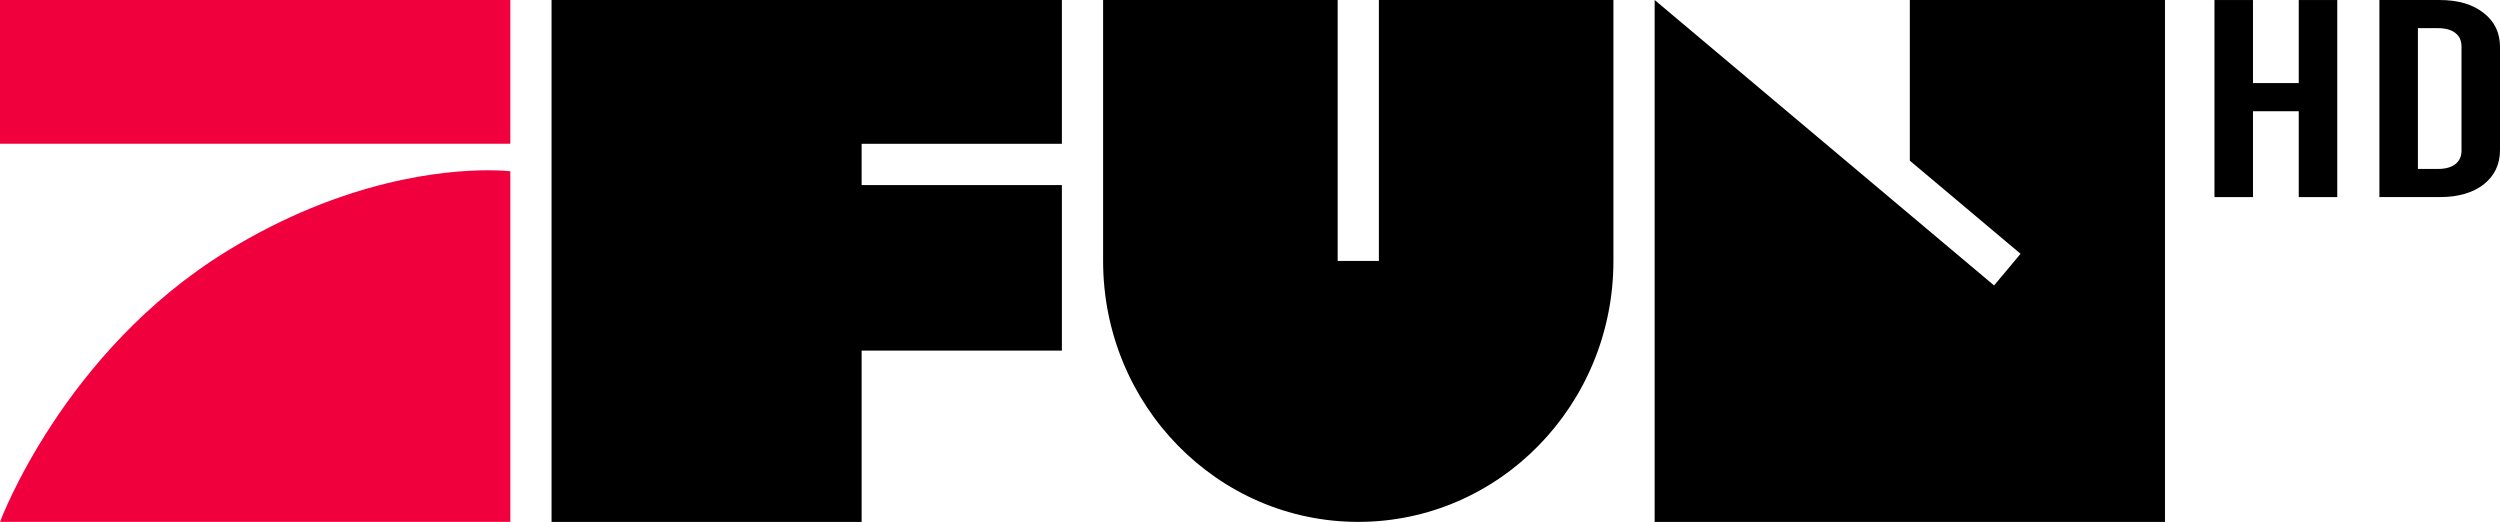
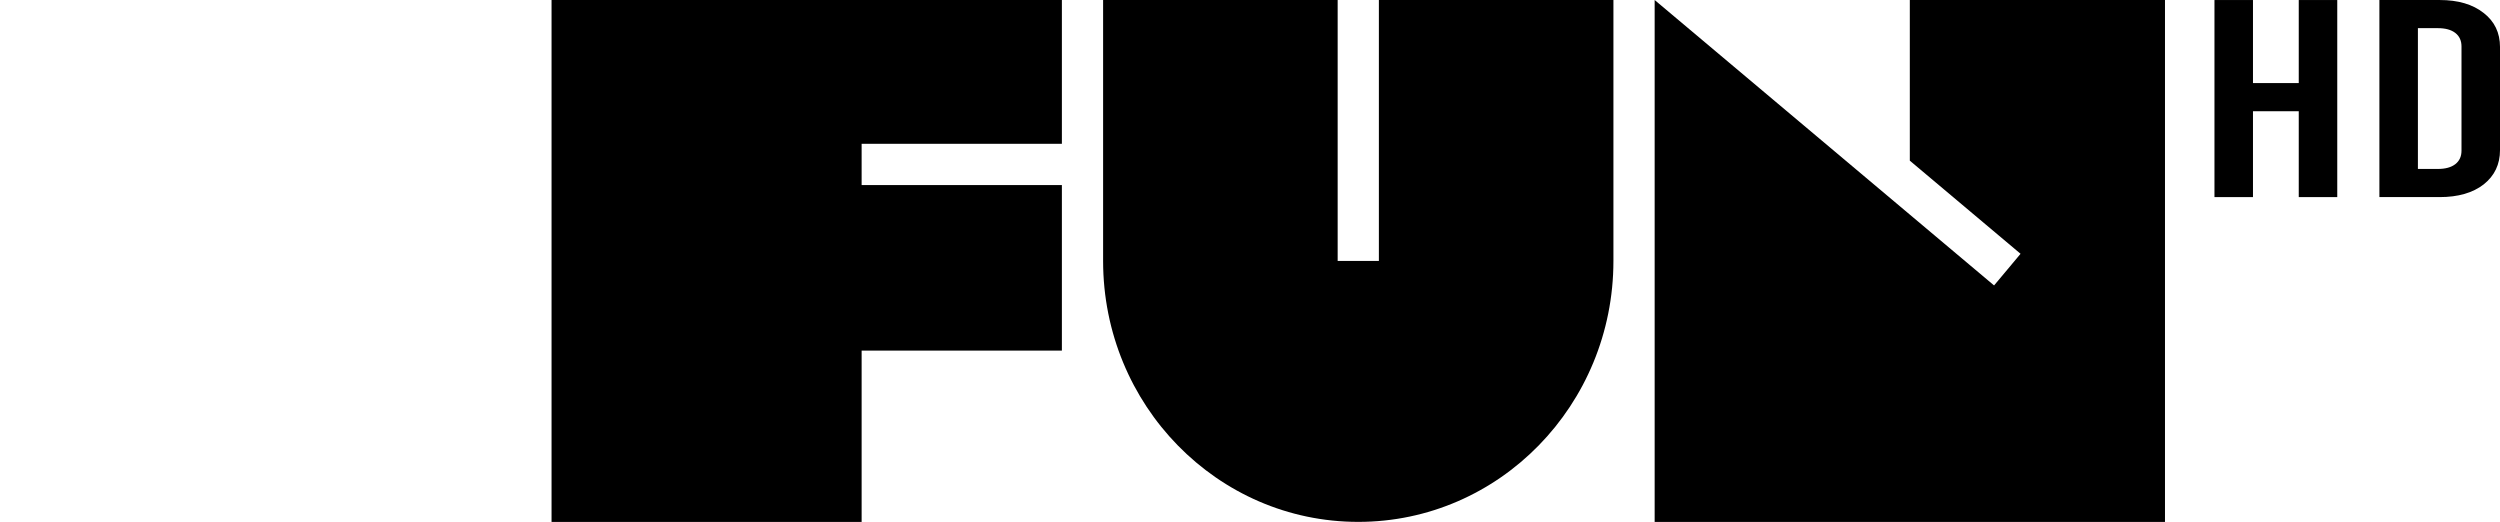
<svg xmlns="http://www.w3.org/2000/svg" xmlns:xlink="http://www.w3.org/1999/xlink" width="317.26mm" height="66.233mm" viewBox="0 0 317.26 66.233" version="1.1" id="svg8">
  <defs id="defs2">
    <linearGradient id="linearGradient3745">
      <stop style="stop-color:#a9271b;stop-opacity:1" offset="0" id="stop3741" />
      <stop style="stop-color:#8e2219;stop-opacity:1" offset="1" id="stop3743" />
    </linearGradient>
    <linearGradient id="linearGradient1955">
      <stop style="stop-color:#000000;stop-opacity:1;" offset="0" id="stop1951" />
      <stop style="stop-color:#ffffff;stop-opacity:1" offset="0.543" id="stop1959" />
      <stop style="stop-color:#000000;stop-opacity:1" offset="1" id="stop1953" />
    </linearGradient>
    <linearGradient id="linearGradient1947">
      <stop style="stop-color:#519245;stop-opacity:1" offset="0" id="stop1943" />
      <stop style="stop-color:#427048;stop-opacity:1" offset="1" id="stop1945" />
    </linearGradient>
    <radialGradient xlink:href="#linearGradient1947" id="radialGradient1949" cx="1054.599" cy="138.579" fx="1054.599" fy="138.579" r="601.829" gradientTransform="matrix(0.49,0,3.8762924e-8,0.256,-77.103,166.767)" gradientUnits="userSpaceOnUse" />
    <linearGradient xlink:href="#linearGradient1955" id="linearGradient1957" x1="93.291" y1="311.029" x2="93.291" y2="416.334" gradientUnits="userSpaceOnUse" />
    <path id="SVGID_1_" d="M 0,0 H 858.6 V 583.1 H 0 Z" />
    <radialGradient xlink:href="#linearGradient1947" id="radialGradient1949-9" cx="1054.599" cy="138.579" fx="1054.599" fy="138.579" r="601.829" gradientTransform="matrix(0.49,0,3.8762924e-8,0.256,-77.103,166.767)" gradientUnits="userSpaceOnUse" />
    <path id="SVGID_1_-2" d="M 0,0 H 858.6 V 583.1 H 0 Z" />
    <path id="SVGID_1_-27" d="M 0,0 H 858.6 V 583.1 H 0 Z" />
    <radialGradient xlink:href="#linearGradient1947" id="radialGradient1949-6" cx="1054.599" cy="138.579" fx="1054.599" fy="138.579" r="601.829" gradientTransform="matrix(0.49,0,3.8762924e-8,0.256,-77.103,166.767)" gradientUnits="userSpaceOnUse" />
    <path id="SVGID_1_-4" d="M 0,0 H 858.6 V 583.1 H 0 Z" />
    <radialGradient xlink:href="#linearGradient1947" id="radialGradient1949-8" cx="1054.599" cy="138.579" fx="1054.599" fy="138.579" r="601.829" gradientTransform="matrix(0.49,0,3.8762924e-8,0.256,-77.103,166.767)" gradientUnits="userSpaceOnUse" />
    <path id="SVGID_1_-21" d="M 0,0 H 858.6 V 583.1 H 0 Z" />
    <radialGradient xlink:href="#linearGradient1947" id="radialGradient1949-64" cx="1054.599" cy="138.579" fx="1054.599" fy="138.579" r="601.829" gradientTransform="matrix(0.49,0,3.8762924e-8,0.256,-77.103,166.767)" gradientUnits="userSpaceOnUse" />
    <path id="SVGID_1_-23" d="M 0,0 H 858.6 V 583.1 H 0 Z" />
    <path id="SVGID_1_-0" d="M 0,0 H 858.6 V 583.1 H 0 Z" />
    <linearGradient xlink:href="#linearGradient3745" id="linearGradient3747" x1="-229.235" y1="1039.323" x2="-229.797" y2="1042.48" gradientUnits="userSpaceOnUse" />
    <filter style="color-interpolation-filters:sRGB" id="filter3859" x="-0.108" width="1.216" y="-0.118" height="1.236">
      <feGaussianBlur stdDeviation="0.351" id="feGaussianBlur3861" />
    </filter>
    <style id="style4248">.cls-1{fill:#575756;}.cls-2{fill:#a0ce67;}.cls-3{fill:#ee4037;}.cls-4{fill:#fff;}</style>
    <linearGradient id="linearGradient2150">
      <stop style="stop-color:#77aad3;stop-opacity:1" offset="0" id="stop2146" />
      <stop style="stop-color:#81b5e2;stop-opacity:0;" offset="1" id="stop2148" />
    </linearGradient>
    <linearGradient id="linearGradient1776">
      <stop style="stop-color:#333333;stop-opacity:0.635" offset="0" id="stop1772" />
      <stop style="stop-color:#1669a0;stop-opacity:0" offset="1" id="stop1774" />
    </linearGradient>
    <linearGradient id="linearGradient1730">
      <stop style="stop-color:#18699e;stop-opacity:0" offset="0" id="stop1724" />
      <stop style="stop-color:#37586d;stop-opacity:0" offset="0.5" id="stop1732" />
      <stop style="stop-color:#4d4d4d;stop-opacity:0.38" offset="1" id="stop1728" />
    </linearGradient>
    <linearGradient id="linearGradient1073">
      <stop style="stop-color:#81b5e2;stop-opacity:0.644" offset="0" id="stop1069" />
      <stop style="stop-color:#81b5e2;stop-opacity:0;" offset="1" id="stop1071" />
    </linearGradient>
    <linearGradient id="linearGradient1031">
      <stop style="stop-color:#81b5e2;stop-opacity:1;" offset="0" id="stop1027" />
      <stop style="stop-color:#81b5e2;stop-opacity:0;" offset="1" id="stop1029" />
    </linearGradient>
    <linearGradient id="linearGradient947">
      <stop style="stop-color:#1d7ebf;stop-opacity:1" offset="0" id="stop943" />
      <stop style="stop-color:#1676b6;stop-opacity:1" offset="1" id="stop945" />
    </linearGradient>
    <linearGradient id="linearGradient939">
      <stop style="stop-color:#1874b1;stop-opacity:1" offset="0" id="stop935" />
      <stop style="stop-color:#00486a;stop-opacity:1" offset="1" id="stop937" />
    </linearGradient>
    <linearGradient id="linearGradient901">
      <stop style="stop-color:#2486c7;stop-opacity:1" offset="0" id="stop897" />
      <stop style="stop-color:#3899da;stop-opacity:1" offset="1" id="stop899" />
    </linearGradient>
    <linearGradient id="linearGradient891">
      <stop style="stop-color:#18699e;stop-opacity:1" offset="0" id="stop887" />
      <stop style="stop-color:#4789bb;stop-opacity:1" offset="0.434" id="stop893" />
      <stop style="stop-color:#1669a0;stop-opacity:1" offset="1" id="stop889" />
    </linearGradient>
    <linearGradient id="linearGradient853">
      <stop style="stop-color:#298bc8;stop-opacity:1" offset="0" id="stop849" />
      <stop style="stop-color:#4caede;stop-opacity:1" offset="1" id="stop851" />
    </linearGradient>
    <linearGradient xlink:href="#linearGradient853" id="linearGradient855" x1="177.567" y1="205.163" x2="177.567" y2="208.938" gradientUnits="userSpaceOnUse" gradientTransform="matrix(2.093,0,0,2.093,339.729,1303.285)" />
    <linearGradient xlink:href="#linearGradient901" id="linearGradient903" x1="168.199" y1="218.754" x2="171.129" y2="218.754" gradientUnits="userSpaceOnUse" gradientTransform="matrix(2.093,0,0,2.093,339.729,1303.285)" />
    <linearGradient xlink:href="#linearGradient939" id="linearGradient932" gradientUnits="userSpaceOnUse" x1="168.199" y1="218.754" x2="171.129" y2="218.754" gradientTransform="matrix(-2.093,0,0,2.093,631.406,-214.478)" />
    <linearGradient xlink:href="#linearGradient947" id="linearGradient949" x1="172.546" y1="217.525" x2="273.938" y2="217.525" gradientUnits="userSpaceOnUse" gradientTransform="matrix(2.095,0,0,2.093,339.366,1303.285)" />
    <filter style="color-interpolation-filters:sRGB" id="filter1005" x="-0.493" width="1.986" y="-0.377" height="1.754">
      <feGaussianBlur stdDeviation="4.788" id="feGaussianBlur1007" />
    </filter>
    <linearGradient xlink:href="#linearGradient1031" id="linearGradient1033" x1="253.505" y1="216.154" x2="253.505" y2="219.027" gradientUnits="userSpaceOnUse" gradientTransform="matrix(2.093,0,0,2.093,339.729,1303.285)" />
    <linearGradient xlink:href="#linearGradient1073" id="linearGradient1066" gradientUnits="userSpaceOnUse" x1="212.546" y1="228.983" x2="272.348" y2="228.983" gradientTransform="translate(-3e-6)" />
    <filter style="color-interpolation-filters:sRGB" id="filter1005-5-0" x="-0.493" width="1.986" y="-0.377" height="1.754">
      <feGaussianBlur stdDeviation="4.788" id="feGaussianBlur1007-5-2" />
    </filter>
    <filter style="color-interpolation-filters:sRGB" id="filter1207" x="-0.65" width="2.3" y="-0.497" height="1.995">
      <feGaussianBlur stdDeviation="6.314" id="feGaussianBlur1209" />
    </filter>
    <linearGradient xlink:href="#linearGradient1073" id="linearGradient1254" gradientUnits="userSpaceOnUse" gradientTransform="matrix(2.093,0,0,2.093,339.729,1303.285)" x1="212.546" y1="228.983" x2="272.348" y2="228.983" />
    <filter style="color-interpolation-filters:sRGB" id="filter1207-0" x="-0.65" width="2.3" y="-0.497" height="1.995">
      <feGaussianBlur stdDeviation="6.314" id="feGaussianBlur1209-8" />
    </filter>
    <filter style="color-interpolation-filters:sRGB" id="filter1207-0-7" x="-0.65" width="2.3" y="-0.497" height="1.995">
      <feGaussianBlur stdDeviation="6.314" id="feGaussianBlur1209-8-4" />
    </filter>
    <linearGradient xlink:href="#linearGradient1776" id="linearGradient884-1" gradientUnits="userSpaceOnUse" x1="240.252" y1="208.87" x2="240.252" y2="204.129" gradientTransform="matrix(2.093,0,0,-2.093,-318.771,723.68)" />
    <linearGradient xlink:href="#linearGradient1730" id="linearGradient1721" gradientUnits="userSpaceOnUse" gradientTransform="matrix(2.093,0,0,-2.093,-295.998,723.68)" x1="287.122" y1="219.3" x2="282.697" y2="219.3" />
    <filter style="color-interpolation-filters:sRGB" id="filter1868" x="-0.041" width="1.082" y="-0.134" height="1.268">
      <feGaussianBlur stdDeviation="4.151" id="feGaussianBlur1870" />
    </filter>
    <clipPath clipPathUnits="userSpaceOnUse" id="clipPath1884">
      <rect style="display:none;opacity:0.997;fill:#333333;fill-opacity:1;fill-rule:evenodd;stroke:none;stroke-width:0.409;stroke-linecap:round;stroke-linejoin:round;stroke-opacity:0;paint-order:stroke fill markers;filter:url(#filter1868)" id="rect1886" width="243.355" height="74.462" x="35.035" y="215.232" clip-path="none" d="M 35.035,215.232 H 278.39 V 289.694 H 35.035 Z" />
-       <path id="lpe_path-effect1892" style="opacity:0.997;fill:#333333;fill-opacity:1;fill-rule:evenodd;stroke:none;stroke-width:0.409;stroke-linecap:round;stroke-linejoin:round;stroke-opacity:0;paint-order:stroke fill markers;filter:url(#filter1868)" class="powerclip" d="M 27.63,210.231 H 285.261 v 88.739 H 27.63 Z m 7.405,5 V 289.694 H 278.39 v -74.462 z" />
    </clipPath>
    <clipPath clipPathUnits="userSpaceOnUse" id="clipPath1880">
-       <rect style="display:none;opacity:0.997;fill:#333333;fill-opacity:1;fill-rule:evenodd;stroke:none;stroke-width:0.409;stroke-linecap:round;stroke-linejoin:round;stroke-opacity:0;paint-order:stroke fill markers;filter:url(#filter1868)" id="rect1882" width="243.355" height="74.462" x="35.035" y="215.232" clip-path="none" transform="matrix(3.78,0,0,3.78,-123.326,-813.474)" d="M 35.035,215.232 H 278.39 V 289.694 H 35.035 Z" />
      <path id="lpe_path-effect1888" style="opacity:0.997;fill:#333333;fill-opacity:1;fill-rule:evenodd;stroke:none;stroke-width:0.409;stroke-linecap:round;stroke-linejoin:round;stroke-opacity:0;paint-order:stroke fill markers;filter:url(#filter1868)" class="powerclip" d="M -5,-5 H 940.928 V 302.596 H -5 Z M 35.035,215.232 V 289.694 H 278.39 v -74.462 z" />
    </clipPath>
    <linearGradient xlink:href="#linearGradient891" id="linearGradient1976" gradientUnits="userSpaceOnUse" gradientTransform="matrix(2.093,0,0,-2.093,339.729,2241.443)" x1="177.567" y1="205.163" x2="283.495" y2="205.163" />
    <mask maskUnits="userSpaceOnUse" id="mask1982">
      <rect style="opacity:0.997;fill:#333333;fill-opacity:1;fill-rule:evenodd;stroke:none;stroke-width:0.409;stroke-linecap:round;stroke-linejoin:round;stroke-opacity:0;paint-order:stroke fill markers;filter:url(#filter1868)" id="rect1984" width="243.355" height="74.462" x="35.035" y="215.232" clip-path="none" transform="matrix(3.78,0,0,3.78,-123.326,-813.474)" />
    </mask>
    <mask maskUnits="userSpaceOnUse" id="mask1986">
      <rect style="opacity:0.997;fill:#333333;fill-opacity:1;fill-rule:evenodd;stroke:none;stroke-width:0.409;stroke-linecap:round;stroke-linejoin:round;stroke-opacity:0;paint-order:stroke fill markers;filter:url(#filter1868)" id="rect1988" width="243.355" height="74.462" x="35.035" y="215.232" clip-path="none" />
    </mask>
    <mask maskUnits="userSpaceOnUse" id="mask1982-7">
      <rect style="opacity:0.997;fill:#333333;fill-opacity:1;fill-rule:evenodd;stroke:none;stroke-width:0.409;stroke-linecap:round;stroke-linejoin:round;stroke-opacity:0;paint-order:stroke fill markers;filter:url(#filter1868-1)" id="rect1984-8" width="243.355" height="74.462" x="35.035" y="215.232" clip-path="none" transform="matrix(3.78,0,0,3.78,-123.326,-813.474)" />
    </mask>
    <filter style="color-interpolation-filters:sRGB" id="filter1868-1" x="-0.041" width="1.082" y="-0.134" height="1.268">
      <feGaussianBlur stdDeviation="4.151" id="feGaussianBlur1870-9" />
    </filter>
    <mask maskUnits="userSpaceOnUse" id="mask1982-5">
      <rect style="opacity:0.997;fill:#333333;fill-opacity:1;fill-rule:evenodd;stroke:none;stroke-width:0.409;stroke-linecap:round;stroke-linejoin:round;stroke-opacity:0;paint-order:stroke fill markers;filter:url(#filter1868-4)" id="rect1984-1" width="243.355" height="74.462" x="35.035" y="215.232" clip-path="none" transform="matrix(3.78,0,0,3.78,-123.326,-813.474)" />
    </mask>
    <filter style="color-interpolation-filters:sRGB" id="filter1868-4" x="-0.041" width="1.082" y="-0.134" height="1.268">
      <feGaussianBlur stdDeviation="4.151" id="feGaussianBlur1870-1" />
    </filter>
    <linearGradient xlink:href="#linearGradient1031" id="linearGradient2099" gradientUnits="userSpaceOnUse" gradientTransform="matrix(7.909,0,0,7.909,-1327.111,-1623.998)" x1="253.505" y1="216.154" x2="253.505" y2="219.027" />
    <linearGradient xlink:href="#linearGradient2150" id="linearGradient2138" gradientUnits="userSpaceOnUse" gradientTransform="matrix(2.093,0,0,2.093,339.715,1303.336)" x1="253.505" y1="216.154" x2="253.505" y2="219.027" />
  </defs>
  <g id="layer1" transform="translate(-610.152,-1652.922)">
    <g id="g1446" transform="translate(658.5,1517.763)" />
-     <path id="path852" style="fill-rule:evenodd;stroke:none;stroke-width:1.227" d="m 610.152,1652.922 v 18.244 h 64.762 v -18.244 z m 61.932,21.608 c -5.468,-3e-4 -18.26,1.137 -33.096,10.236 -20.849,12.785 -28.835,34.386 -28.835,34.386 h 64.762 v -44.496 c 0,0 -1.007,-0.125 -2.83,-0.125 z" fill="#f0013d" />
    <g id="g5158">
      <g id="g5149">
        <path d="m 891.177,1677.935 v -25.01 h 4.887 v 10.54 h 5.809 v -10.54 h 4.887 v 25.01 h -4.887 v -10.897 h -5.809 v 10.897 z" style="font-style:normal;font-variant:normal;font-weight:bold;font-stretch:normal;font-size:7.761px;line-height:1.25;font-family:Bebas;-inkscape-font-specification:'Bebas Bold';letter-spacing:0px;word-spacing:0px;stroke-width:1.384" id="path5140" />
        <path d="m 912.107,1652.924 h 7.653 q 3.504,0 5.578,1.643 2.075,1.608 2.075,4.323 v 13.077 q 0,2.715 -2.075,4.359 -2.075,1.608 -5.578,1.608 h -7.653 z m 7.422,21.438 q 1.429,0 2.213,-0.608 0.784,-0.607 0.784,-1.715 v -13.22 q 0,-1.108 -0.784,-1.715 -0.784,-0.608 -2.213,-0.608 h -2.535 v 17.865 z" style="font-style:normal;font-variant:normal;font-weight:bold;font-stretch:normal;font-size:7.761px;line-height:1.25;font-family:Bebas;-inkscape-font-specification:'Bebas Bold';letter-spacing:0px;word-spacing:0px;stroke-width:1.384" id="path5142" />
      </g>
      <g id="g5134">
        <path d="m 785.137,1652.924 v 33.112 h -0.872 v 0 h -3.487 v 0 h -0.872 v -33.112 h -29.766 v 33.114 c 0,18.29 14.496,33.113 32.381,33.113 17.885,0 32.381,-14.827 32.381,-33.113 v -33.114 z" id="path854" fill="#000000" style="fill-rule:evenodd;stroke:none;stroke-width:1.227" />
        <path d="m 719.496,1676.41 v -1.753 -3.49 h 25.413 v -18.243 h -64.763 v 66.231 h 39.35 v -21.738 h 25.413 v -21.008 z" id="path856" fill="#000000" style="fill-rule:evenodd;stroke:none;stroke-width:1.227" />
        <path d="m 852.515,1652.924 v 20.387 l 14.054,11.819 -1.121,1.339 9.1e-4,9e-4 -2.242,2.676 -43.073,-36.222 v 66.231 h 64.763 v -66.231 z" id="path858" fill="#000000" style="fill-rule:evenodd;stroke:none;stroke-width:1.227" />
      </g>
    </g>
  </g>
  <style type="text/css" id="style2974">
	.st0{fill:#CB2029;}
	.st1{fill:#A91F24;}
	.st2{fill:#E3232E;}
	.st3{fill:#791317;}
	.st4{fill:#010101;}
</style>
  <style id="style3065">.st0,.st2,.st5{clip-path:url(#SVGID_2_);fill:#9d9fa2}.st2,.st5{fill:#a91f24}.st5{fill:#fff}</style>
  <style type="text/css" id="style2974-2">
	.st0{fill:#CB2029;}
	.st1{fill:#A91F24;}
	.st2{fill:#E3232E;}
	.st3{fill:#791317;}
	.st4{fill:#010101;}
</style>
  <style id="style3065-8">.st0,.st2,.st5{clip-path:url(#SVGID_2_);fill:#9d9fa2}.st2,.st5{fill:#a91f24}.st5{fill:#fff}</style>
  <style id="style3293">.st0,.st2,.st5{clip-path:url(#SVGID_2_);fill:#9d9fa2}.st2,.st5{fill:#a91f24}.st5{fill:#fff}</style>
  <style type="text/css" id="style2974-9">
	.st0{fill:#CB2029;}
	.st1{fill:#A91F24;}
	.st2{fill:#E3232E;}
	.st3{fill:#791317;}
	.st4{fill:#010101;}
</style>
  <style id="style3065-5">.st0,.st2,.st5{clip-path:url(#SVGID_2_);fill:#9d9fa2}.st2,.st5{fill:#a91f24}.st5{fill:#fff}</style>
  <style type="text/css" id="style2974-8">
	.st0{fill:#CB2029;}
	.st1{fill:#A91F24;}
	.st2{fill:#E3232E;}
	.st3{fill:#791317;}
	.st4{fill:#010101;}
</style>
  <style id="style3065-89">.st0,.st2,.st5{clip-path:url(#SVGID_2_);fill:#9d9fa2}.st2,.st5{fill:#a91f24}.st5{fill:#fff}</style>
  <style type="text/css" id="style2974-0">
	.st0{fill:#CB2029;}
	.st1{fill:#A91F24;}
	.st2{fill:#E3232E;}
	.st3{fill:#791317;}
	.st4{fill:#010101;}
</style>
  <style id="style3065-6">.st0,.st2,.st5{clip-path:url(#SVGID_2_);fill:#9d9fa2}.st2,.st5{fill:#a91f24}.st5{fill:#fff}</style>
  <style id="style3669">.st0,.st2,.st5{clip-path:url(#SVGID_2_);fill:#9d9fa2}.st2,.st5{fill:#a91f24}.st5{fill:#fff}</style>
  <style type="text/css" id="style849">
	.st0{fill:#6DCEF4;}
	.st1{fill:#FFFFFF;}
</style>
</svg>